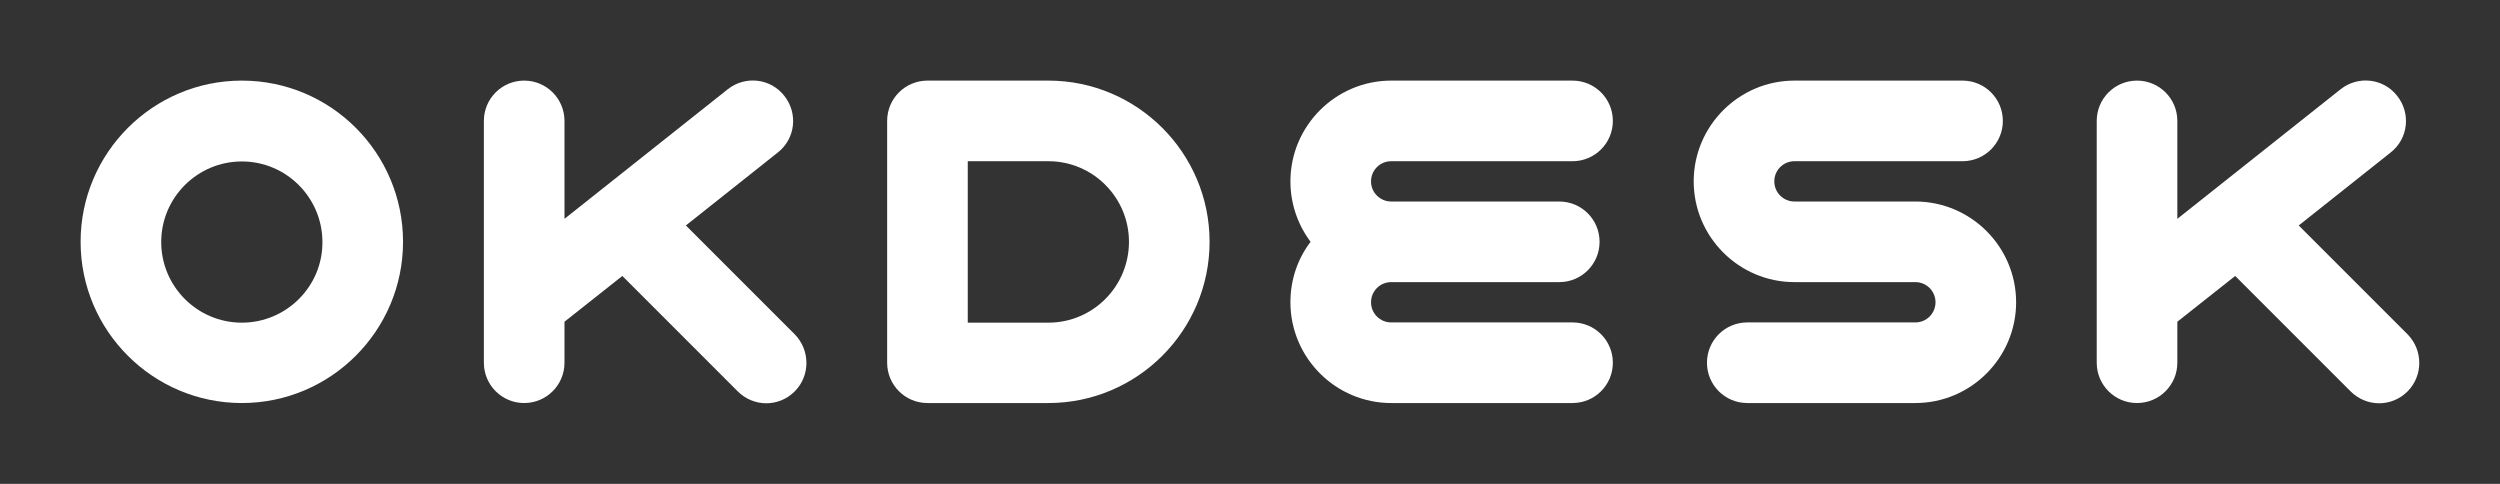
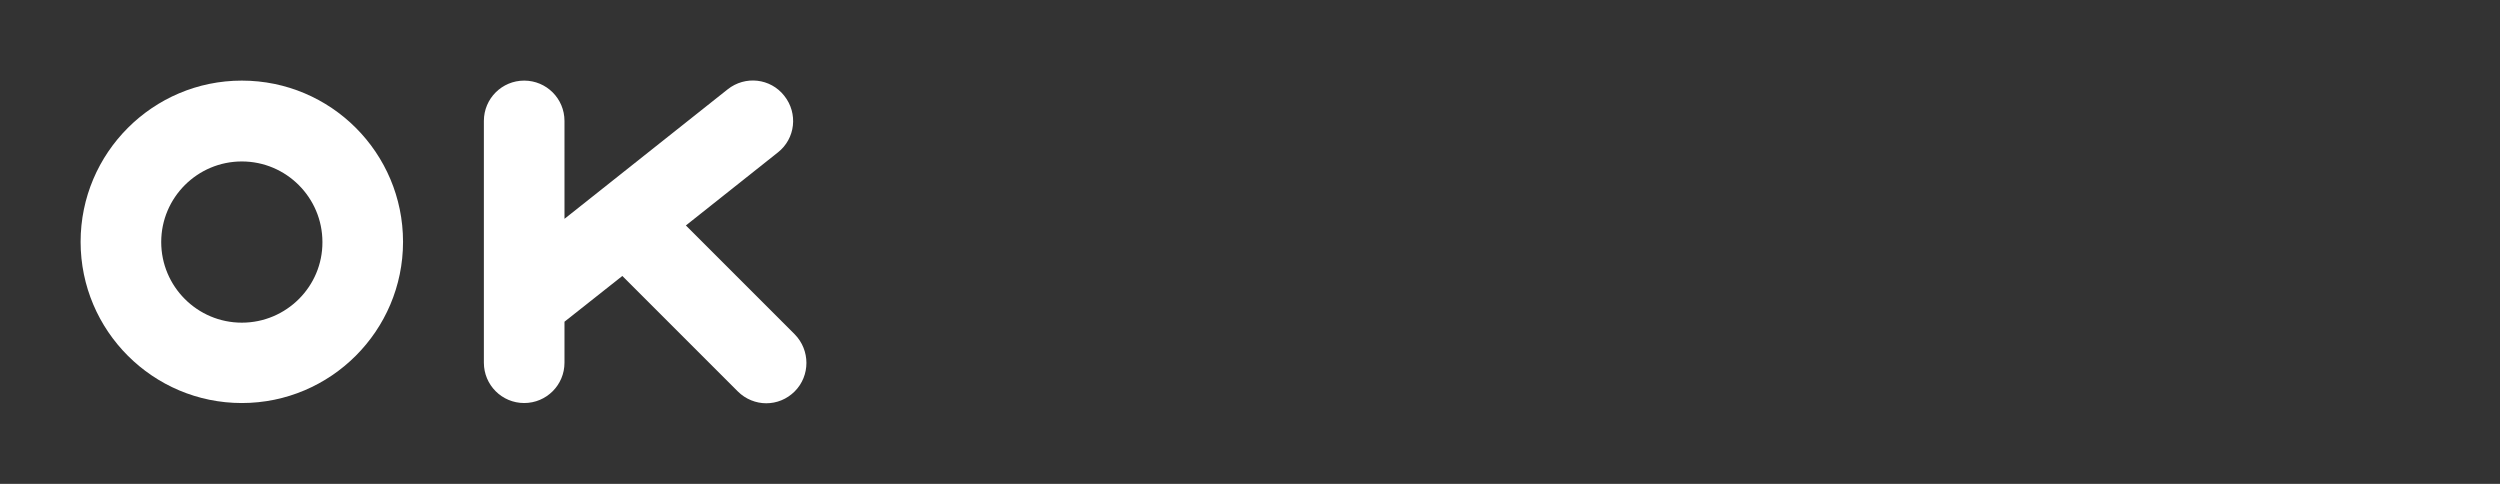
<svg xmlns="http://www.w3.org/2000/svg" version="1.2" id="v04" x="0px" y="0px" viewBox="0 0 1054.5 204.1" xml:space="preserve">
  <rect x="0" y="0" width="1054.5" height="204.1" fill="#333333" stroke="none" />
  <g>
    <path fill="#FFFFFF" d="M289.3,95.1l38.8-30.8c7.4-5.8,8.6-16.5,2.7-23.9c-5.8-7.4-16.5-8.6-23.9-2.7l-68.8,54.6V51 c0-9.4-7.6-17-17-17c-9.4,0-17,7.6-17,17v102c0,9.4,7.6,17,17,17c9.4,0,17-7.6,17-17v-17.3l24.4-19.3l48.7,48.7c3.3,3.3,7.7,5,12,5 c4.4,0,8.7-1.7,12-5c6.6-6.6,6.6-17.4,0-24.1L289.3,95.1z" />
-     <path fill="#FFFFFF" d="M1015.5,141l-45.9-45.9l38.8-30.8c7.4-5.8,8.6-16.5,2.7-23.9c-5.8-7.4-16.5-8.6-23.9-2.7l-68.8,54.6V51 c0-9.4-7.6-17-17-17c-9.4,0-17,7.6-17,17v102c0,9.4,7.6,17,17,17c9.4,0,17-7.6,17-17v-17.3l24.4-19.3l48.7,48.7c3.3,3.3,7.7,5,12,5 c4.4,0,8.7-1.7,12-5C1022.1,158.5,1022.1,147.7,1015.5,141z" />
    <path fill="#FFFFFF" d="M102,34c-37.5,0-68,30.5-68,68s30.5,68,68,68s68-30.5,68-68S139.6,34,102,34z M102,136.1 c-18.8,0-34-15.3-34-34c0-18.8,15.3-34,34-34c18.8,0,34,15.3,34,34C136.1,120.8,120.8,136.1,102,136.1z" />
-     <path fill="#FFFFFF" d="M442.2,34h-51c-9.4,0-17,7.6-17,17v102c0,9.4,7.6,17,17,17h51c37.5,0,68-30.5,68-68S479.7,34,442.2,34z M442.2,136.1h-34V68h34c18.8,0,34,15.3,34,34C476.2,120.8,461,136.1,442.2,136.1z" />
-     <path fill="#FFFFFF" d="M586.8,68h76.5c9.4,0,17-7.6,17-17c0-9.4-7.6-17-17-17h-76.5c-23.4,0-42.5,19.1-42.5,42.5 c0,9.6,3.2,18.4,8.5,25.5c-5.4,7.1-8.5,15.9-8.5,25.5c0,23.4,19.1,42.5,42.5,42.5h76.5c9.4,0,17-7.6,17-17c0-9.4-7.6-17-17-17 h-76.5c-4.7,0-8.5-3.8-8.5-8.5c0-4.7,3.8-8.5,8.5-8.5h70.9c9.4,0,17-7.6,17-17c0-9.4-7.6-17-17-17h-70.9c-4.7,0-8.5-3.8-8.5-8.5 C578.3,71.8,582.1,68,586.8,68z" />
-     <path fill="#FFFFFF" d="M807.9,85h-51c-4.7,0-8.5-3.8-8.5-8.5c0-4.7,3.8-8.5,8.5-8.5h70.9c9.4,0,17-7.6,17-17c0-9.4-7.6-17-17-17 h-70.9c-23.4,0-42.5,19.1-42.5,42.5s19.1,42.5,42.5,42.5h51c4.7,0,8.5,3.8,8.5,8.5c0,4.7-3.8,8.5-8.5,8.5H737c-9.4,0-17,7.6-17,17 c0,9.4,7.6,17,17,17h70.9c23.4,0,42.5-19.1,42.5-42.5C850.4,104.1,831.3,85,807.9,85z" />
  </g>
</svg>